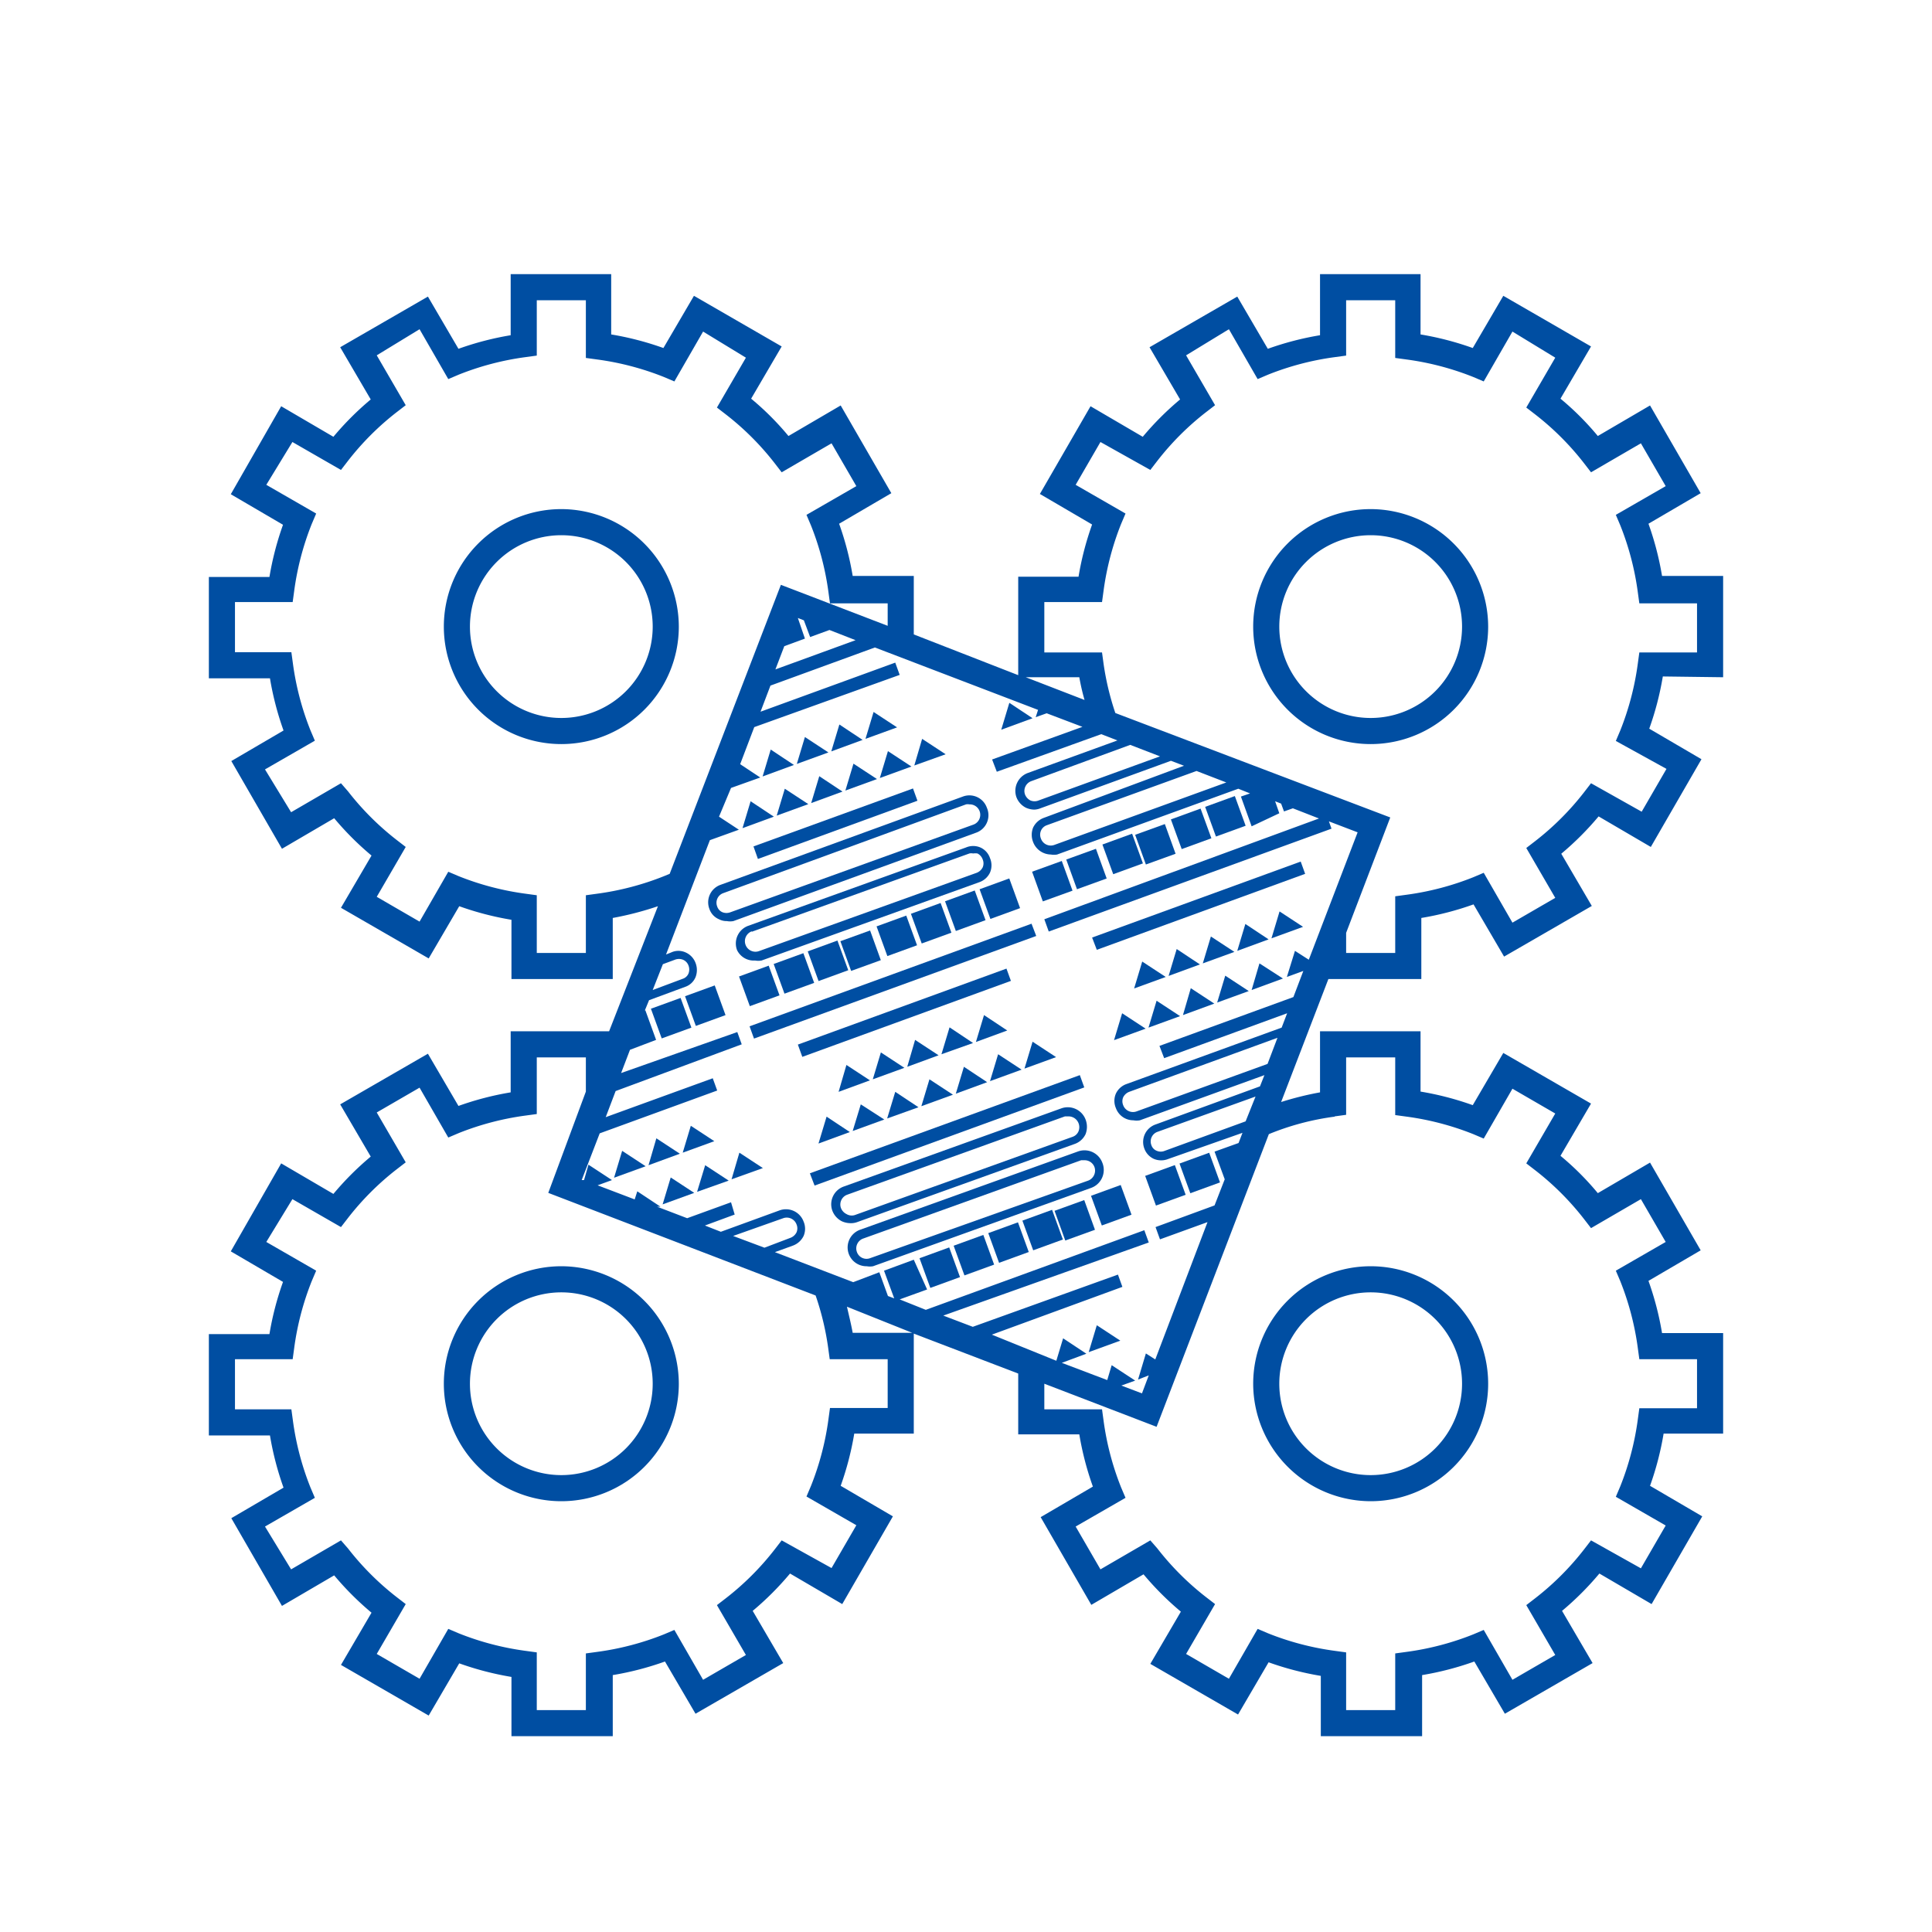
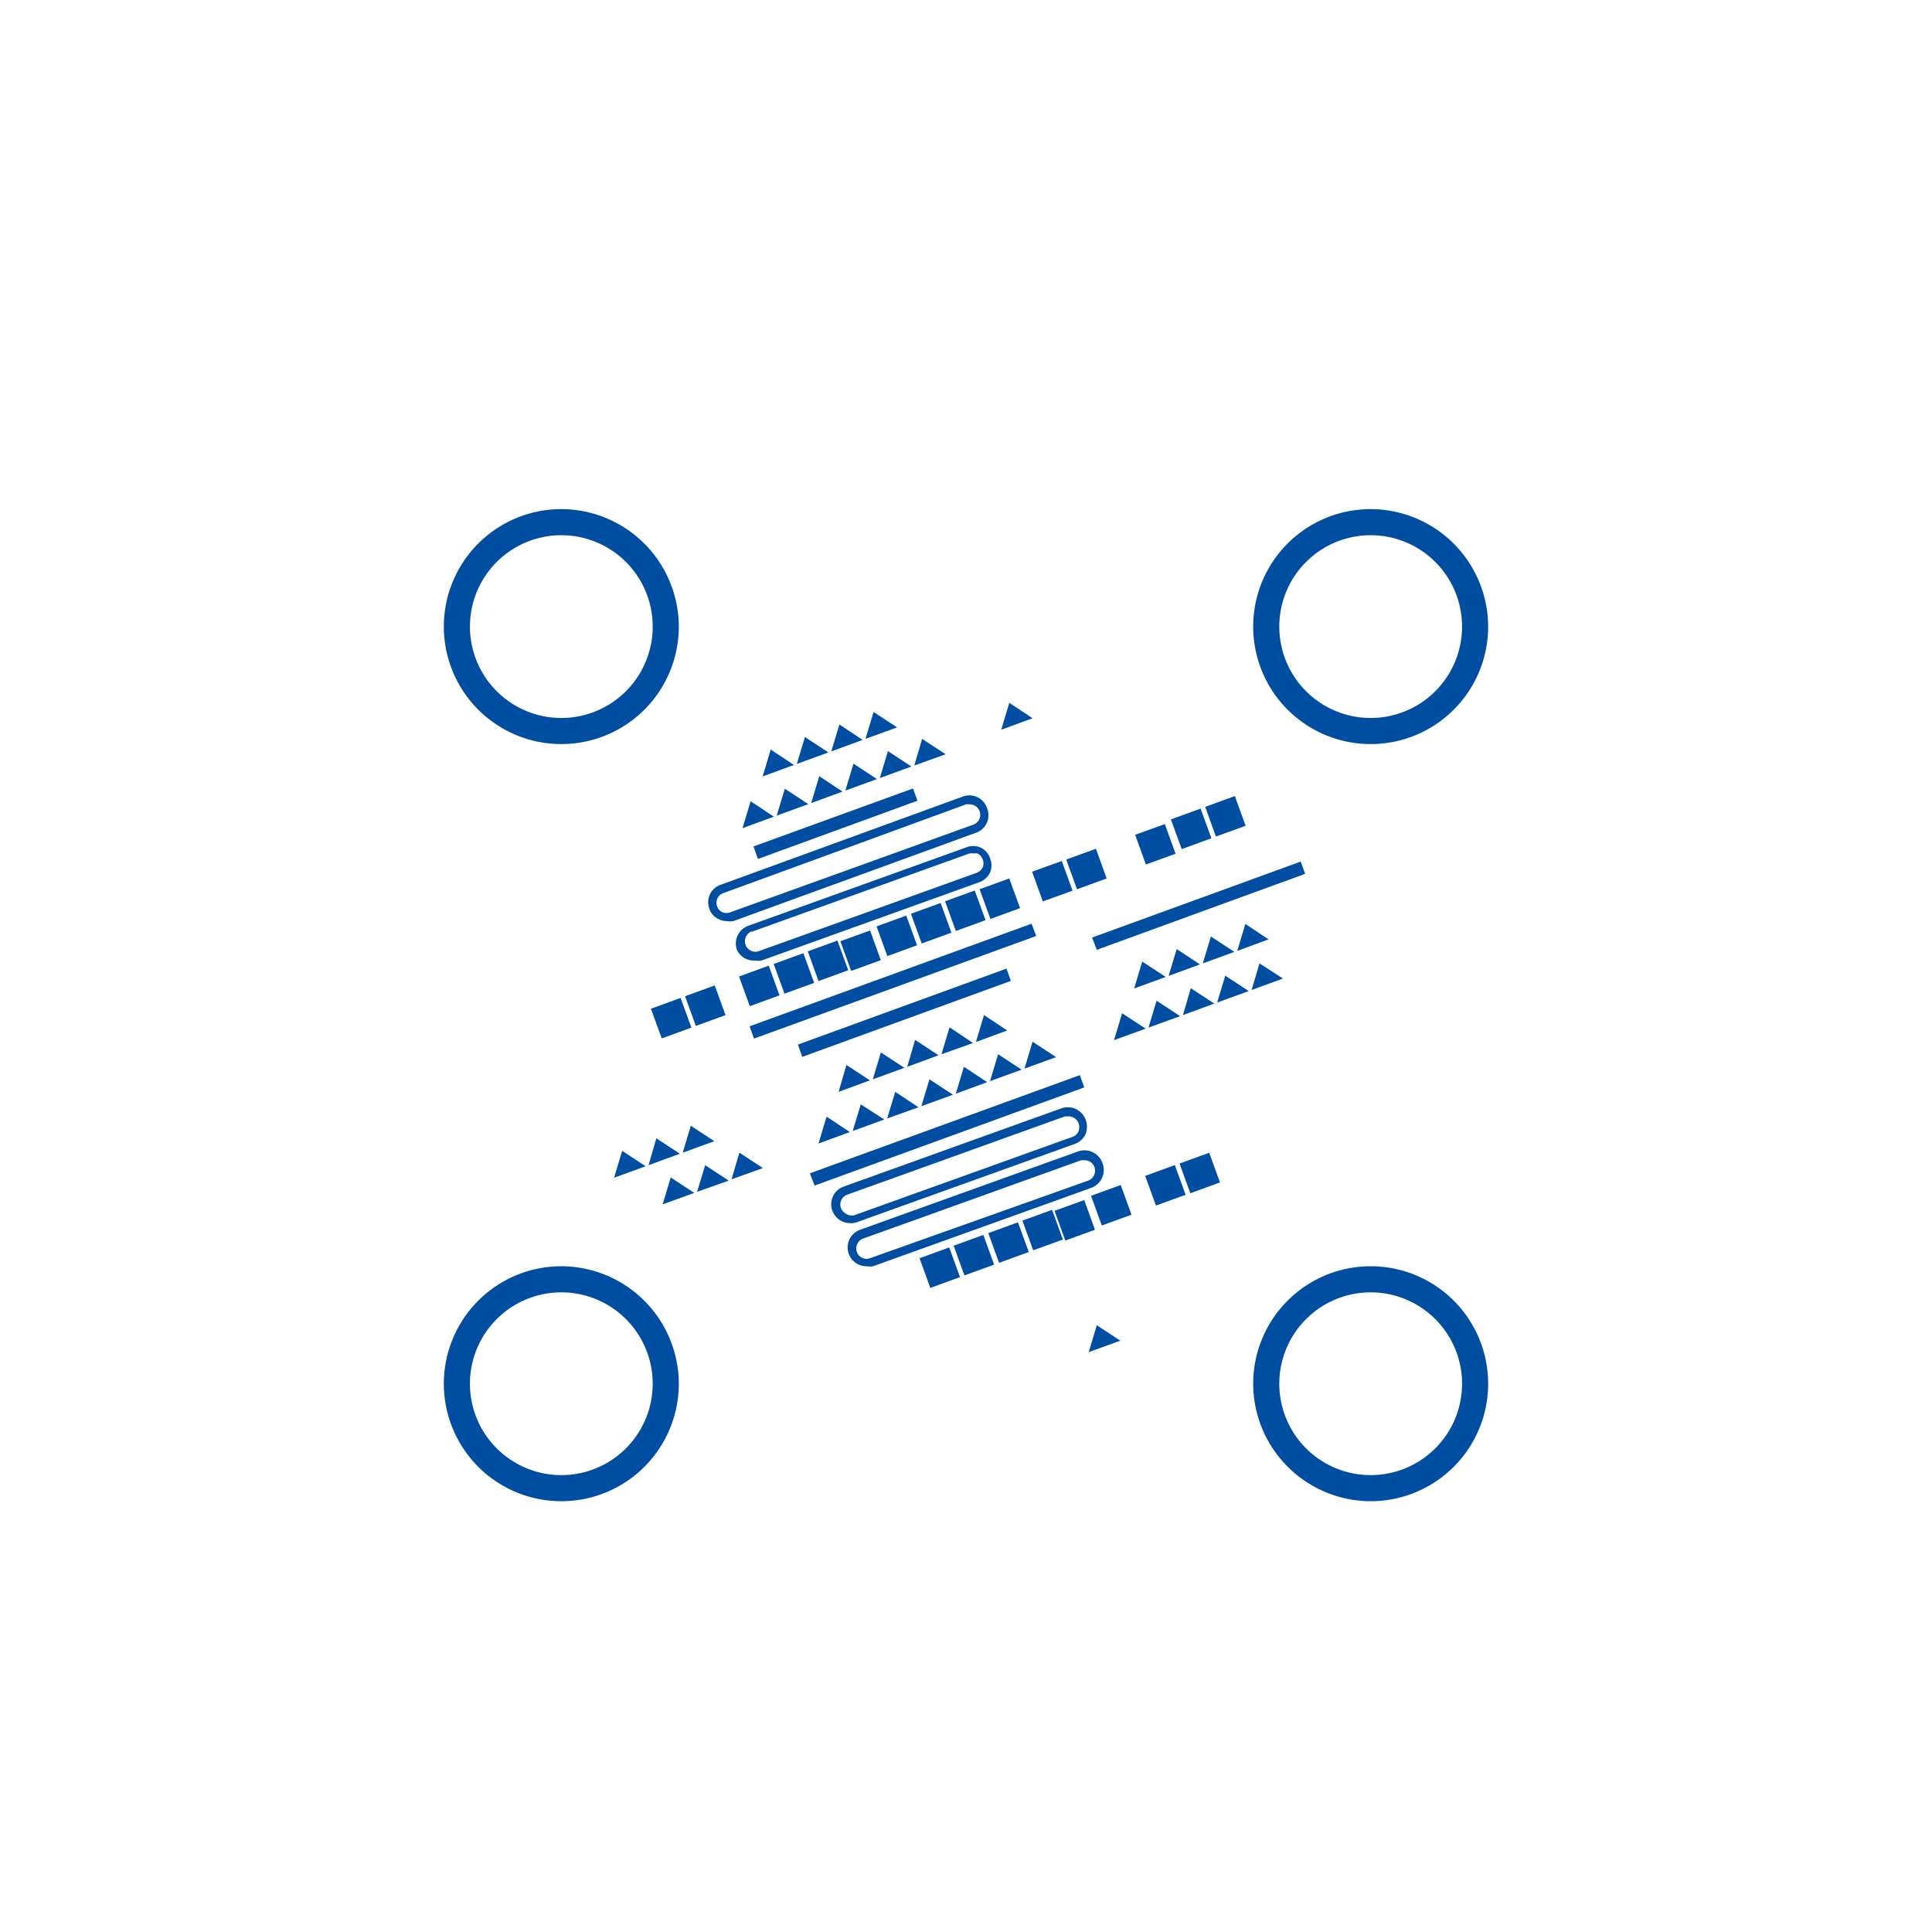
<svg xmlns="http://www.w3.org/2000/svg" viewBox="0 0 74 74">
  <defs>
    <style>.cls-1{fill:none;}.cls-2{fill:#004ea2;}</style>
  </defs>
  <g id="レイヤー_2" data-name="レイヤー 2">
    <g id="menu_list">
      <rect class="cls-1" width="74" height="74" />
-       <path class="cls-2" d="M52.5,57.5A4.5,4.5,0,1,0,48,53,4.51,4.51,0,0,0,52.5,57.5Zm0-8A3.5,3.5,0,1,1,49,53,3.5,3.5,0,0,1,52.5,49.5Z" />
-       <path class="cls-2" d="M66,25.94V22.06H63.66a11.53,11.53,0,0,0-.52-2l2-1.17-1.94-3.36-2,1.17a10.73,10.73,0,0,0-1.43-1.43l1.17-2-3.36-1.94-1.17,2a11.53,11.53,0,0,0-2-.52V10.5H50.56v2.34a11.53,11.53,0,0,0-2,.52l-1.17-2-3.36,1.94,1.17,2a11.36,11.36,0,0,0-1.43,1.43l-2-1.17-1.94,3.36,2,1.17a11.53,11.53,0,0,0-.52,2H39v3.77L35,24.3V22.06H32.66a11.53,11.53,0,0,0-.52-2l2-1.17-1.94-3.36-2,1.17a10.73,10.73,0,0,0-1.43-1.43l1.17-2-3.36-1.94-1.17,2a11.53,11.53,0,0,0-2-.52V10.5H19.56v2.34a11.53,11.53,0,0,0-2,.52l-1.17-2-3.36,1.94,1.17,2a11.36,11.36,0,0,0-1.43,1.43l-2-1.17L8.84,18.93l2,1.17a11.53,11.53,0,0,0-.52,2H8v3.88h2.34a11.53,11.53,0,0,0,.52,2l-2,1.17,1.94,3.36,2-1.17a11.36,11.36,0,0,0,1.43,1.43l-1.17,2,3.36,1.94,1.17-2a11.53,11.53,0,0,0,2,.52V37.5h3.88V35.16a12.19,12.19,0,0,0,1.73-.45L23.33,39.5H19.56v2.34a11.53,11.53,0,0,0-2,.52l-1.17-2-3.36,1.94,1.17,2a11.36,11.36,0,0,0-1.43,1.43l-2-1.17L8.84,47.93l2,1.17a11.53,11.53,0,0,0-.52,2H8v3.88h2.34a11.53,11.53,0,0,0,.52,2l-2,1.17,1.94,3.36,2-1.17a11.36,11.36,0,0,0,1.43,1.43l-1.17,2,3.36,1.94,1.17-2a11.53,11.53,0,0,0,2,.52V66.5h3.88V64.16a11.53,11.53,0,0,0,2-.52l1.17,2,3.36-1.94-1.17-2a11.36,11.36,0,0,0,1.43-1.43l2,1.17,1.94-3.36-2-1.17a11.53,11.53,0,0,0,.52-2H35V51.08l4,1.53v2.33h2.34a11.53,11.53,0,0,0,.52,2l-2,1.17,1.94,3.36,2-1.17a11.36,11.36,0,0,0,1.43,1.43l-1.17,2,3.36,1.94,1.17-2a11.53,11.53,0,0,0,2,.52V66.5h3.88V64.16a11.53,11.53,0,0,0,2-.52l1.17,2,3.36-1.94-1.17-2a11.36,11.36,0,0,0,1.43-1.43l2,1.17,1.94-3.36-2-1.17a11.53,11.53,0,0,0,.52-2H66V51.06H63.66a11.53,11.53,0,0,0-.52-2l2-1.17-1.94-3.36-2,1.17a10.73,10.73,0,0,0-1.43-1.43l1.17-2-3.36-1.94-1.17,2a11.53,11.53,0,0,0-2-.52V39.5H50.56v2.34a12,12,0,0,0-1.49.37l1.81-4.71h3.56V35.16a11.53,11.53,0,0,0,2-.52l1.17,2,3.36-1.94-1.17-2a11.36,11.36,0,0,0,1.43-1.43l2,1.17,1.94-3.36-2-1.17a11.53,11.53,0,0,0,.52-2ZM25.43,33.56a10.75,10.75,0,0,1-2.55.67l-.44.06V36.5H20.56V34.29l-.44-.06a10.75,10.75,0,0,1-2.55-.67l-.4-.17-1.1,1.91-1.64-.95,1.11-1.91-.35-.27a10.56,10.56,0,0,1-1.86-1.86L13.06,30l-1.91,1.11-1-1.64,1.91-1.1-.17-.4a10.75,10.75,0,0,1-.67-2.55l-.06-.44H9V23.06h2.21l.06-.44a10.75,10.75,0,0,1,.67-2.55l.17-.4-1.91-1.1,1-1.64L13.06,18l.27-.35a10.56,10.56,0,0,1,1.86-1.86l.35-.27-1.11-1.91,1.64-1,1.1,1.91.4-.17a10.75,10.75,0,0,1,2.55-.67l.44-.06V11.5h1.88v2.21l.44.06a10.75,10.75,0,0,1,2.55.67l.4.17,1.1-1.91,1.64,1-1.11,1.91.35.27a10.56,10.56,0,0,1,1.86,1.86l.27.35,1.91-1.11.95,1.64-1.91,1.1.17.4a10.75,10.75,0,0,1,.67,2.55l.06.44H34v.86l-4.09-1.57L25.65,33.47Zm5.13-9.89.23.09.24.64.74-.27,1,.39-3.07,1.12.34-.89.79-.29ZM25.39,36.93l.46-.17a.42.42,0,0,1,.31,0,.38.38,0,0,1,.21.22.42.42,0,0,1,0,.31.36.36,0,0,1-.22.2L25,37.92Zm8.61,17H31.79l-.06.44a10.75,10.75,0,0,1-.67,2.55l-.17.4,1.91,1.1-.95,1.64L29.94,59l-.27.35a10.56,10.56,0,0,1-1.86,1.86l-.35.27,1.11,1.91-1.64.95-1.1-1.91-.4.17a10.75,10.75,0,0,1-2.55.67l-.44.06V65.5H20.56V63.29l-.44-.06a10.75,10.75,0,0,1-2.55-.67l-.4-.17-1.1,1.91-1.64-.95,1.11-1.91-.35-.27a10.56,10.56,0,0,1-1.86-1.86L13.06,59l-1.91,1.11-1-1.64,1.91-1.1-.17-.4a10.75,10.75,0,0,1-.67-2.55l-.06-.44H9V52.06h2.21l.06-.44a10.75,10.75,0,0,1,.67-2.55l.17-.4-1.91-1.1,1-1.64L13.06,47l.27-.35a10.56,10.56,0,0,1,1.86-1.86l.35-.27-1.11-1.91,1.64-.95,1.1,1.91.4-.17a10.75,10.75,0,0,1,2.55-.67l.44-.06V40.5h1.88v1.31L21,45.69l4.56,1.75v0h0l5.68,2.18a10.6,10.6,0,0,1,.48,2l.06.44H34Zm-5.92-6.59L30,46.66a.4.4,0,0,1,.51.24.39.39,0,0,1,0,.3.43.43,0,0,1-.23.21l-1,.38Zm4.58,3.71c-.06-.33-.14-.65-.22-1l2.5,1Zm18.46-8.29.44-.06V40.5h1.88v2.21l.44.06a10.75,10.75,0,0,1,2.55.67l.4.17,1.1-1.91,1.64.95-1.11,1.91.35.27a10.56,10.56,0,0,1,1.86,1.86l.27.35,1.91-1.11.95,1.64-1.91,1.1.17.4a10.75,10.75,0,0,1,.67,2.55l.06.44H65v1.88H62.79l-.06.44a10.75,10.75,0,0,1-.67,2.55l-.17.4,1.91,1.1-.95,1.64L60.94,59l-.27.35a10.56,10.56,0,0,1-1.86,1.86l-.35.27,1.11,1.91-1.64.95-1.1-1.91-.4.17a10.75,10.75,0,0,1-2.55.67l-.44.06V65.5H51.56V63.29l-.44-.06a10.75,10.75,0,0,1-2.55-.67l-.4-.17-1.1,1.91-1.64-.95,1.11-1.91-.35-.27a10.56,10.56,0,0,1-1.86-1.86L44.06,59l-1.91,1.11-.95-1.64,1.91-1.1-.17-.4a10.75,10.75,0,0,1-.67-2.55l-.06-.44H40V53l4.3,1.65,4.3-11.21A10.07,10.07,0,0,1,51.12,42.77Zm-7.59-.19a.4.4,0,0,1-.51-.24.39.39,0,0,1,0-.3.43.43,0,0,1,.23-.21l5.68-2.07-.38,1Zm4.18.38-3.1,1.13a.39.39,0,0,1-.3,0,.35.35,0,0,1-.21-.22.39.39,0,0,1,.24-.51L48.09,42Zm2.21-5.76-.38,1-5.13,1.87.18.47,4.71-1.72-.21.55-5.94,2.16a.71.71,0,0,0-.41.37.7.7,0,0,0,0,.55.71.71,0,0,0,.67.47.69.69,0,0,0,.25,0l4.77-1.73-.17.43-4,1.46a.71.71,0,0,0-.43.92.69.69,0,0,0,.37.4.73.73,0,0,0,.55,0l2.84-1-.15.39-.92.33.39,1.06-.39,1L44.26,47l.17.47,1.82-.66-2,5.26-.36-.23-.3,1,.41-.16-.26.69-.79-.3.53-.19-.9-.59-.17.57-1.74-.66.94-.35-.89-.59-.26.86-2.47-1,5-1.83-.17-.47-5.56,2-1.13-.43L44,47.59l-.17-.47-8.37,3.05-1-.4,1.05-.38L35,48.25l-1.14.42.39,1.06-.24-.09-.33-.91-1,.38-3-1.15.69-.25a.74.74,0,0,0,.41-.37.7.7,0,0,0,0-.55.72.72,0,0,0-.92-.43l-2.25.82L27,46.94l1.14-.42L28,46.05l-1.68.61-1.15-.44.13,0-.89-.59-.1.31-1.42-.54.55-.2-.9-.59-.17.59-.09,0,.69-1.79,4.5-1.64-.17-.47-4.1,1.49.38-1L28.41,40l-.17-.47L23.79,41.1l.34-.89,1-.38-.41-1.13H24.7l.16-.39,1.38-.51a.66.66,0,0,0,.4-.37.75.75,0,0,0,0-.55.71.71,0,0,0-.38-.4.66.66,0,0,0-.55,0l-.2.08,1.68-4.38,1.11-.4-.76-.5L28,30.18l1.12-.4-.77-.51.54-1.42,5.57-2-.17-.47-5.16,1.88.38-1,4-1.46,6.25,2.39-.09.28.42-.15,1.37.52L38,29.09l.18.47,4-1.44.62.24-3.44,1.25a.73.73,0,0,0-.43.92.75.75,0,0,0,.37.41.82.82,0,0,0,.31.07.69.69,0,0,0,.24-.05l5-1.82.5.19-5.38,2a.73.73,0,0,0-.4.37.75.75,0,0,0,0,.55.74.74,0,0,0,.68.48.69.69,0,0,0,.24,0l6.94-2.52.45.18-.35.12.41,1.14L49,31.15l-.16-.46.23.09.11.3.34-.12,1,.39L40,35.21l.17.47L51,31.74l-.1-.28,1.1.42-1.87,4.88-.53-.34-.31,1ZM39.29,25.94h2.05a8.44,8.44,0,0,0,.2.87Zm4,2.59,1.14.44-4.65,1.69a.41.41,0,0,1-.31,0,.43.43,0,0,1-.21-.23.4.4,0,0,1,.24-.51Zm2.54,1,1.14.44-6.58,2.39a.4.4,0,0,1-.52-.24.39.39,0,0,1,0-.3.38.38,0,0,1,.22-.21Zm18-.08-.95,1.64L60.94,30l-.27.35a10.56,10.56,0,0,1-1.86,1.86l-.35.27,1.11,1.91-1.64.95-1.1-1.91-.4.17a10.75,10.75,0,0,1-2.55.67l-.44.06V36.5H51.56v-.77l1.69-4.42-10.53-4a10.52,10.52,0,0,1-.45-1.88l-.06-.44H40V23.06h2.21l.06-.44a10.75,10.75,0,0,1,.67-2.55l.17-.4-1.91-1.1.95-1.64L44.06,18l.27-.35a10.56,10.56,0,0,1,1.86-1.86l.35-.27-1.11-1.91,1.64-1,1.1,1.91.4-.17a10.75,10.75,0,0,1,2.55-.67l.44-.06V11.5h1.88v2.21l.44.06a10.75,10.75,0,0,1,2.55.67l.4.17,1.1-1.91,1.64,1-1.11,1.91.35.27a10.56,10.56,0,0,1,1.86,1.86l.27.35,1.91-1.11.95,1.64-1.91,1.1.17.4a10.75,10.75,0,0,1,.67,2.55l.06.44H65v1.88H62.79l-.06.44a10.75,10.75,0,0,1-.67,2.55l-.17.4Z" />
+       <path class="cls-2" d="M52.5,57.5A4.5,4.5,0,1,0,48,53,4.51,4.51,0,0,0,52.5,57.5m0-8A3.5,3.5,0,1,1,49,53,3.5,3.5,0,0,1,52.5,49.5Z" />
      <path class="cls-2" d="M52.5,19.5A4.5,4.5,0,1,0,57,24,4.51,4.51,0,0,0,52.5,19.5Zm0,8A3.5,3.5,0,1,1,56,24,3.5,3.5,0,0,1,52.5,27.5Z" />
      <path class="cls-2" d="M21.5,19.5A4.5,4.5,0,1,0,26,24,4.51,4.51,0,0,0,21.5,19.5Zm0,8A3.5,3.5,0,1,1,25,24,3.5,3.5,0,0,1,21.5,27.5Z" />
      <path class="cls-2" d="M21.5,48.5A4.5,4.5,0,1,0,26,53,4.51,4.51,0,0,0,21.5,48.5Zm0,8A3.5,3.5,0,1,1,25,53,3.5,3.5,0,0,1,21.5,56.5Z" />
      <polygon class="cls-2" points="29.52 28.71 29.21 29.74 30.41 29.3 29.52 28.71" />
      <polygon class="cls-2" points="30.83 28.23 30.52 29.26 31.73 28.82 30.83 28.23" />
      <polygon class="cls-2" points="32.15 27.75 31.84 28.78 33.04 28.34 32.15 27.75" />
      <polygon class="cls-2" points="33.46 27.27 33.15 28.3 34.36 27.86 33.46 27.27" />
      <polygon class="cls-2" points="28.75 30.69 28.44 31.72 29.64 31.28 28.75 30.69" />
      <polygon class="cls-2" points="29.75 31.24 30.96 30.8 30.06 30.21 29.75 31.24" />
      <polygon class="cls-2" points="31.07 30.76 32.27 30.32 31.38 29.73 31.07 30.76" />
      <polygon class="cls-2" points="32.38 30.28 33.59 29.84 32.69 29.25 32.38 30.28" />
      <polygon class="cls-2" points="33.7 29.8 34.91 29.36 34.01 28.77 33.7 29.8" />
      <polygon class="cls-2" points="35.32 28.3 35.02 29.32 36.22 28.89 35.32 28.3" />
      <rect class="cls-2" x="28.48" y="37.16" width="1.21" height="1.21" transform="translate(-11.17 12.23) rotate(-20.01)" />
      <rect class="cls-2" x="29.8" y="36.68" width="1.21" height="1.21" transform="translate(-10.91 12.64) rotate(-19.99)" />
      <rect class="cls-2" x="31.11" y="36.2" width="1.21" height="1.21" transform="translate(-10.68 13.07) rotate(-20.01)" />
      <rect class="cls-2" x="32.43" y="35.72" width="1.21" height="1.21" transform="matrix(0.94, -0.34, 0.34, 0.94, -10.44, 13.5)" />
      <rect class="cls-2" x="33.74" y="35.24" width="1.21" height="1.21" transform="translate(-10.18 13.9) rotate(-19.99)" />
      <rect class="cls-2" x="35.06" y="34.76" width="1.21" height="1.21" transform="translate(-9.94 14.32) rotate(-19.99)" />
      <rect class="cls-2" x="36.37" y="34.28" width="1.21" height="1.21" transform="translate(-9.7 14.74) rotate(-19.99)" />
      <rect class="cls-2" x="37.69" y="33.81" width="1.21" height="1.21" transform="translate(-9.46 15.18) rotate(-20)" />
      <polygon class="cls-2" points="32.42 40.79 32.12 41.82 33.32 41.38 32.42 40.79" />
      <polygon class="cls-2" points="33.74 40.31 33.43 41.34 34.64 40.9 33.74 40.31" />
      <polygon class="cls-2" points="35.05 39.83 34.75 40.86 35.95 40.42 35.05 39.83" />
      <polygon class="cls-2" points="36.37 39.35 36.06 40.38 37.27 39.95 36.37 39.35" />
      <polygon class="cls-2" points="37.69 38.88 37.38 39.91 38.58 39.47 37.69 38.88" />
      <polygon class="cls-2" points="31.35 43.8 32.55 43.36 31.66 42.77 31.35 43.8" />
      <polygon class="cls-2" points="32.97 42.3 32.66 43.32 33.87 42.88 32.97 42.3" />
      <polygon class="cls-2" points="34.29 41.82 33.98 42.84 35.18 42.41 34.29 41.82" />
      <polygon class="cls-2" points="35.6 41.34 35.29 42.37 36.5 41.93 35.6 41.34" />
      <polygon class="cls-2" points="36.92 40.86 36.61 41.89 37.81 41.45 36.92 40.86" />
      <polygon class="cls-2" points="38.23 40.38 37.92 41.41 39.13 40.97 38.23 40.38" />
      <polygon class="cls-2" points="39.24 40.93 40.45 40.49 39.55 39.9 39.24 40.93" />
      <rect class="cls-2" x="35.39" y="47.95" width="1.21" height="1.21" transform="translate(-14.43 15.23) rotate(-19.99)" />
      <rect class="cls-2" x="36.7" y="47.47" width="1.21" height="1.21" transform="translate(-14.19 15.65) rotate(-19.99)" />
      <rect class="cls-2" x="38.02" y="46.99" width="1.21" height="1.21" transform="translate(-13.94 16.07) rotate(-19.99)" />
      <rect class="cls-2" x="39.33" y="46.51" width="1.21" height="1.21" transform="translate(-13.7 16.49) rotate(-19.99)" />
      <rect class="cls-2" x="40.65" y="46.03" width="1.21" height="1.21" transform="matrix(0.94, -0.34, 0.34, 0.94, -13.47, 16.93)" />
      <rect class="cls-2" x="41.96" y="45.55" width="1.21" height="1.21" transform="translate(-13.22 17.35) rotate(-20)" />
      <polygon class="cls-2" points="41.7 51.79 42.91 51.35 42.01 50.76 41.7 51.79" />
      <polygon class="cls-2" points="23.52 45.11 24.73 44.67 23.83 44.08 23.52 45.11" />
      <polygon class="cls-2" points="25.14 43.6 24.84 44.63 26.04 44.19 25.14 43.6" />
      <polygon class="cls-2" points="26.46 43.12 26.15 44.15 27.36 43.71 26.46 43.12" />
      <polygon class="cls-2" points="25.38 46.13 26.59 45.69 25.69 45.1 25.38 46.13" />
      <polygon class="cls-2" points="26.7 45.65 27.91 45.22 27.01 44.63 26.7 45.65" />
      <polygon class="cls-2" points="28.02 45.17 29.22 44.74 28.32 44.15 28.02 45.17" />
      <rect class="cls-2" x="25.1" y="38.39" width="1.21" height="1.21" transform="translate(-11.78 11.14) rotate(-19.99)" />
      <rect class="cls-2" x="26.41" y="37.91" width="1.21" height="1.21" transform="translate(-11.54 11.56) rotate(-19.99)" />
      <polygon class="cls-2" points="44.65 37.42 43.75 36.83 43.44 37.86 44.65 37.42" />
      <polygon class="cls-2" points="45.96 36.94 45.07 36.35 44.76 37.38 45.96 36.94" />
      <polygon class="cls-2" points="47.28 36.46 46.38 35.87 46.07 36.9 47.28 36.46" />
      <polygon class="cls-2" points="48.59 35.98 47.7 35.39 47.39 36.42 48.59 35.98" />
-       <polygon class="cls-2" points="49.01 34.91 48.7 35.94 49.91 35.5 49.01 34.91" />
      <polygon class="cls-2" points="42.67 39.84 43.88 39.4 42.98 38.81 42.67 39.84" />
      <polygon class="cls-2" points="43.99 39.36 45.2 38.92 44.3 38.33 43.99 39.36" />
      <polygon class="cls-2" points="45.31 38.88 46.51 38.44 45.61 37.85 45.31 38.88" />
      <polygon class="cls-2" points="46.62 38.4 47.83 37.96 46.93 37.37 46.62 38.4" />
      <polygon class="cls-2" points="47.94 37.92 49.14 37.48 48.24 36.9 47.94 37.92" />
      <rect class="cls-2" x="44.03" y="44.8" width="1.21" height="1.21" transform="translate(-12.83 17.99) rotate(-19.99)" />
      <rect class="cls-2" x="45.35" y="44.32" width="1.21" height="1.21" transform="translate(-12.6 18.44) rotate(-20.01)" />
      <polygon class="cls-2" points="38.66 26.92 38.35 27.95 39.55 27.51 38.66 26.92" />
      <rect class="cls-2" x="39.76" y="33.05" width="1.21" height="1.21" transform="matrix(0.94, -0.34, 0.34, 0.94, -9.08, 15.84)" />
      <rect class="cls-2" x="41.07" y="32.57" width="1.21" height="1.21" transform="matrix(0.94, -0.34, 0.34, 0.94, -8.84, 16.27)" />
-       <rect class="cls-2" x="42.39" y="32.1" width="1.21" height="1.21" transform="translate(-8.59 16.69) rotate(-20.01)" />
      <rect class="cls-2" x="43.7" y="31.62" width="1.21" height="1.21" transform="matrix(0.94, -0.34, 0.34, 0.94, -8.35, 17.11)" />
      <rect class="cls-2" x="45.02" y="31.14" width="1.21" height="1.21" transform="translate(-8.11 17.53) rotate(-20.01)" />
      <rect class="cls-2" x="46.33" y="30.66" width="1.21" height="1.21" transform="translate(-7.86 17.93) rotate(-19.99)" />
      <path class="cls-2" d="M37.8,30.94a.71.71,0,0,0-.92-.43L27.6,33.89a.71.71,0,0,0-.43.92.66.66,0,0,0,.37.4.63.63,0,0,0,.3.07.69.69,0,0,0,.25,0l9.28-3.38A.71.71,0,0,0,37.8,30.94Zm-9.82,4a.42.42,0,0,1-.31,0,.36.36,0,0,1-.2-.22.39.39,0,0,1,.23-.51L37,30.81a.31.31,0,0,1,.13,0,.4.4,0,0,1,.14.78Z" />
      <path class="cls-2" d="M28.92,36.79a.73.73,0,0,0,.25,0l8.34-3a.71.71,0,0,0,.41-.37.7.7,0,0,0,0-.55.68.68,0,0,0-.37-.41.7.7,0,0,0-.55,0l-8.34,3a.72.72,0,0,0-.43.93A.71.71,0,0,0,28.92,36.79Zm-.13-1.1,8.34-3a.32.32,0,0,1,.14,0,.59.59,0,0,1,.17,0,.41.41,0,0,1,.2.23.39.39,0,0,1,0,.3.43.43,0,0,1-.23.21l-8.34,3a.4.4,0,0,1-.27-.76Z" />
      <polygon class="cls-2" points="39.51 35.38 28.71 39.31 28.88 39.78 39.69 35.85 39.51 35.38" />
      <polygon class="cls-2" points="38.55 37.1 30.56 40.01 30.73 40.48 38.72 37.57 38.55 37.1" />
      <polygon class="cls-2" points="29.03 32.9 35.14 30.67 34.97 30.2 28.86 32.42 29.03 32.9" />
      <path class="cls-2" d="M32.83,46.81l8.35-3a.73.73,0,0,0,.4-.37.78.78,0,0,0,0-.56.73.73,0,0,0-.92-.43l-8.35,3a.72.72,0,0,0-.43.92.75.75,0,0,0,.37.41.82.82,0,0,0,.31.07A.69.69,0,0,0,32.83,46.81Zm-.41-.31a.43.43,0,0,1-.21-.23.4.4,0,0,1,.24-.51l8.34-3,.14,0a.41.41,0,0,1,.38.26.42.42,0,0,1,0,.31.38.38,0,0,1-.22.21l-8.35,3A.39.39,0,0,1,32.42,46.5Z" />
      <path class="cls-2" d="M42.22,44.53a.73.73,0,0,0-.92-.43l-8.35,3a.72.72,0,0,0,.25,1.4.69.69,0,0,0,.24,0l8.35-3A.73.73,0,0,0,42.22,44.53Zm-8.89,3.66a.39.39,0,0,1-.51-.24.4.4,0,0,1,.24-.51l8.35-3,.13,0a.4.4,0,0,1,.38.26.41.41,0,0,1-.24.52Z" />
      <polygon class="cls-2" points="41.36 41.18 31.02 44.94 31.2 45.41 41.53 41.65 41.36 41.18" />
      <polygon class="cls-2" points="49.82 33 41.83 35.91 42.01 36.38 49.99 33.47 49.82 33" />
    </g>
  </g>
</svg>